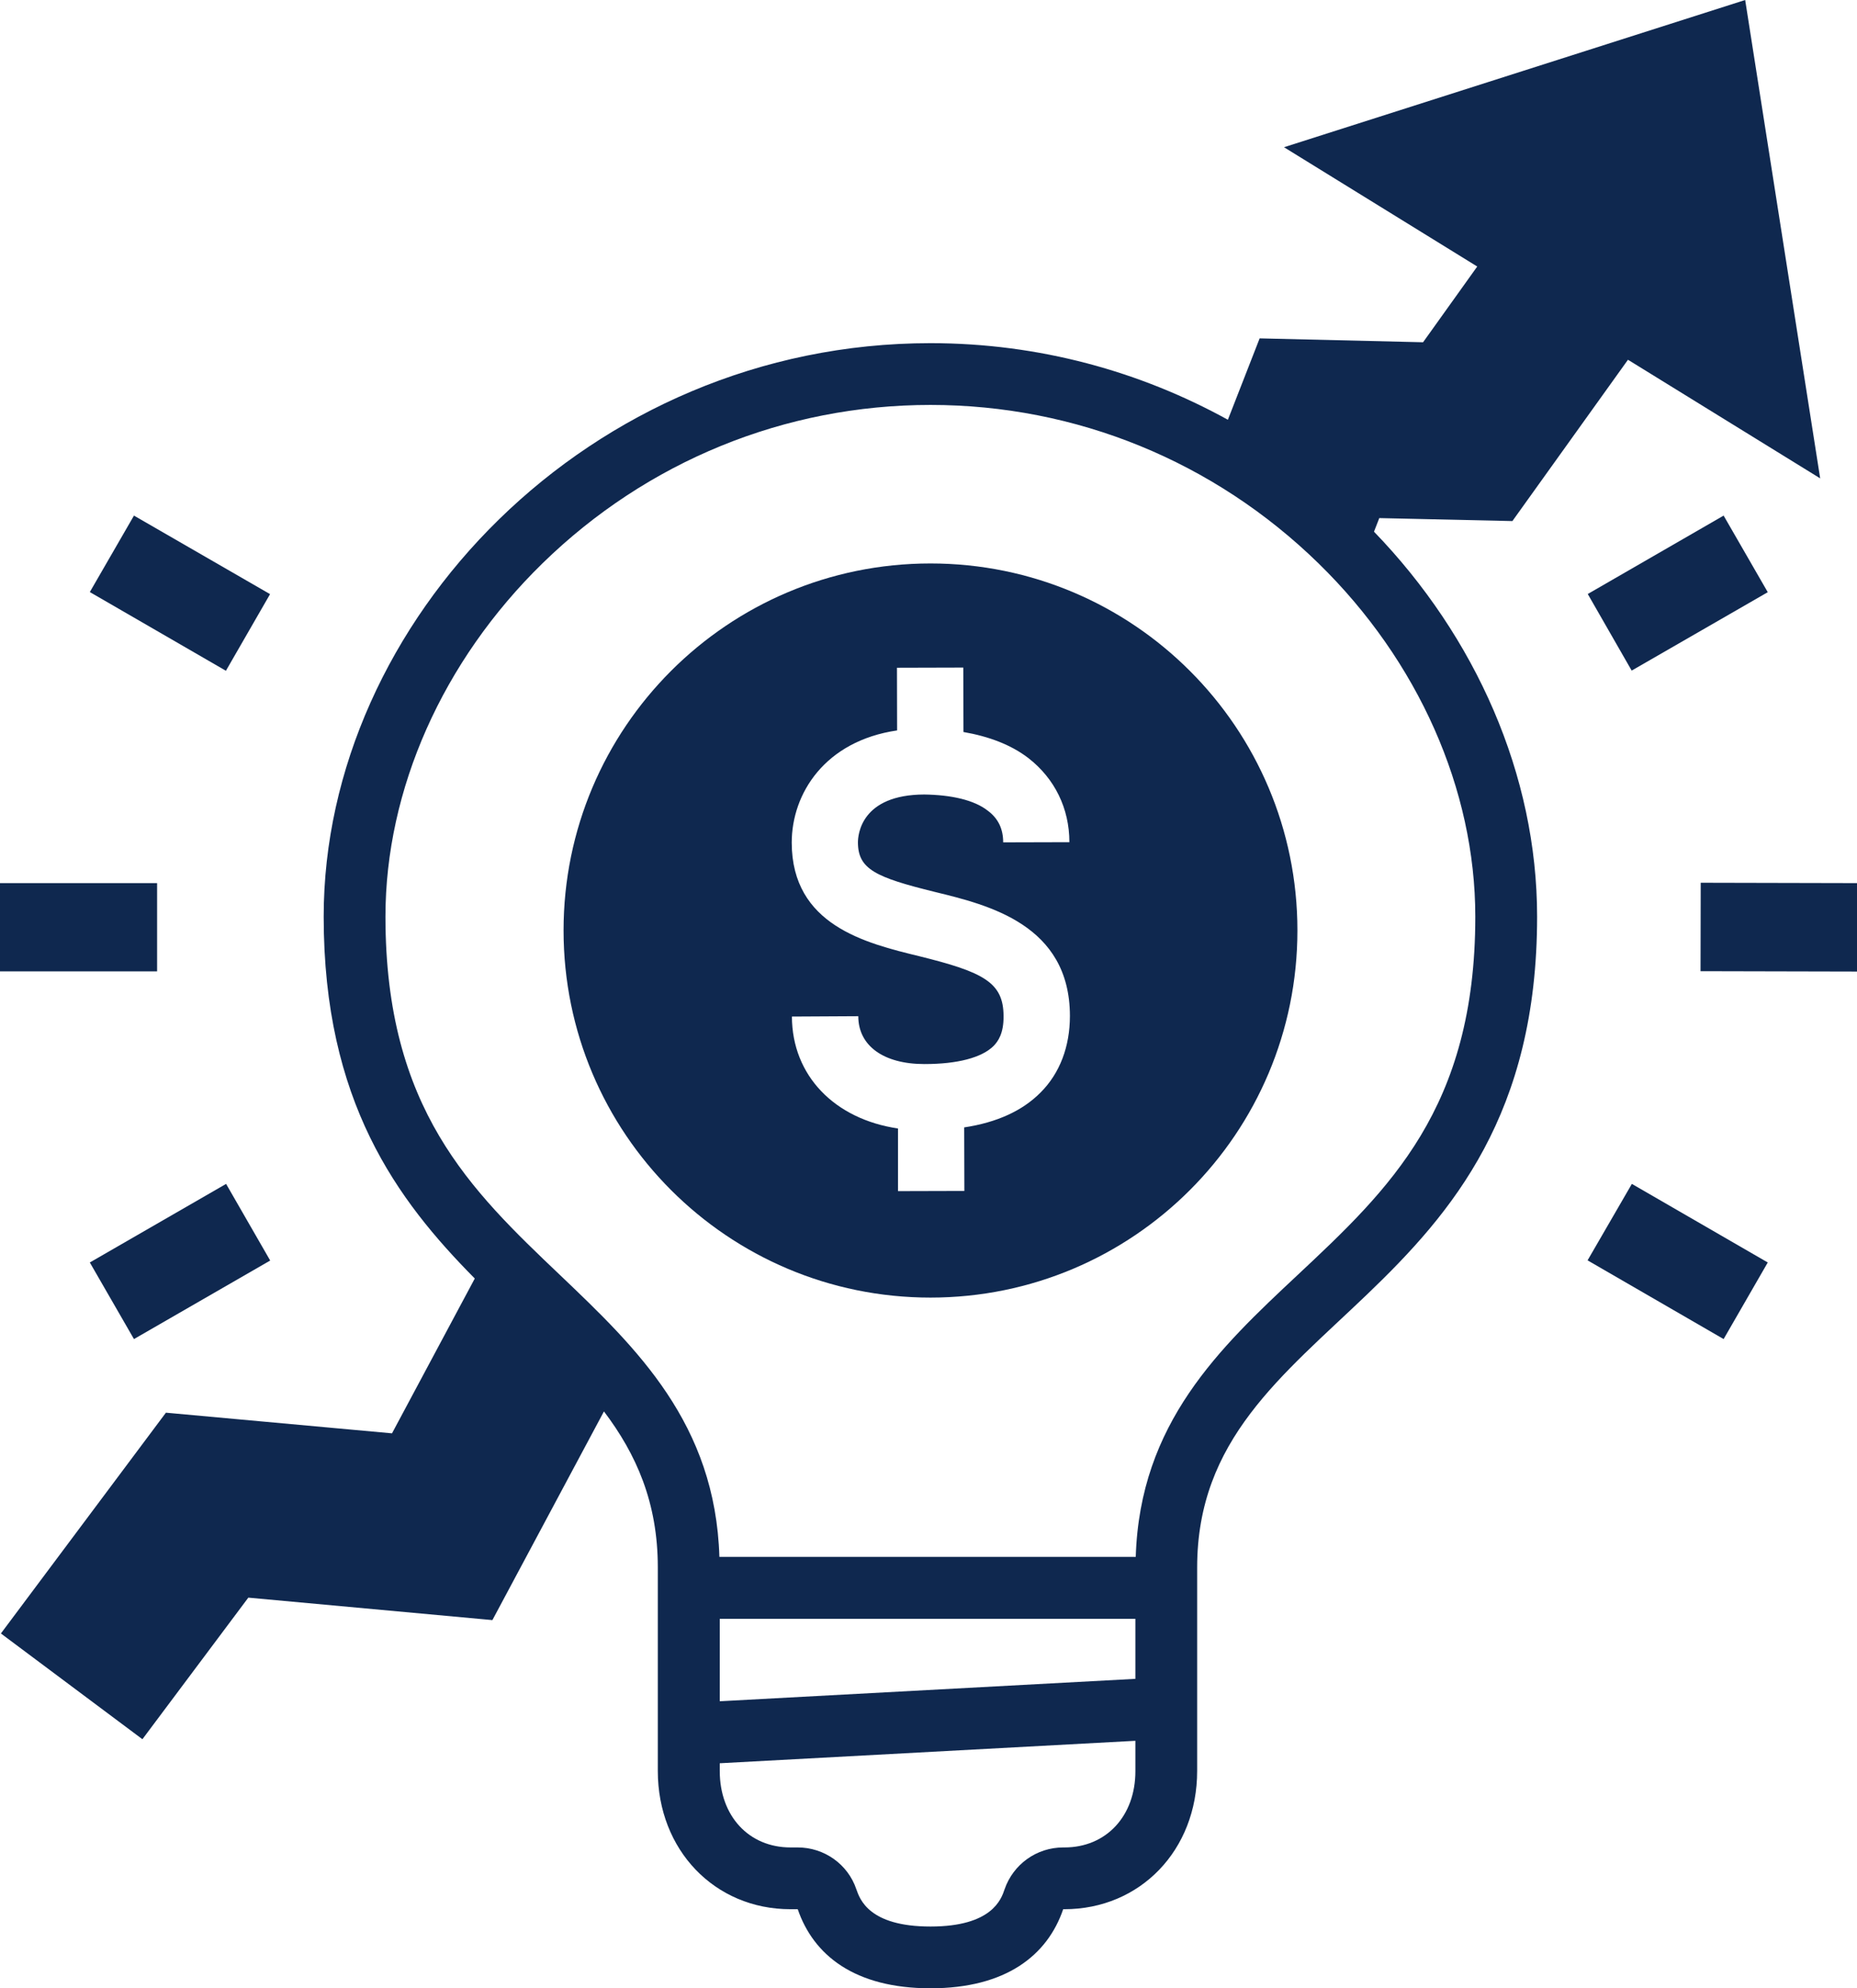
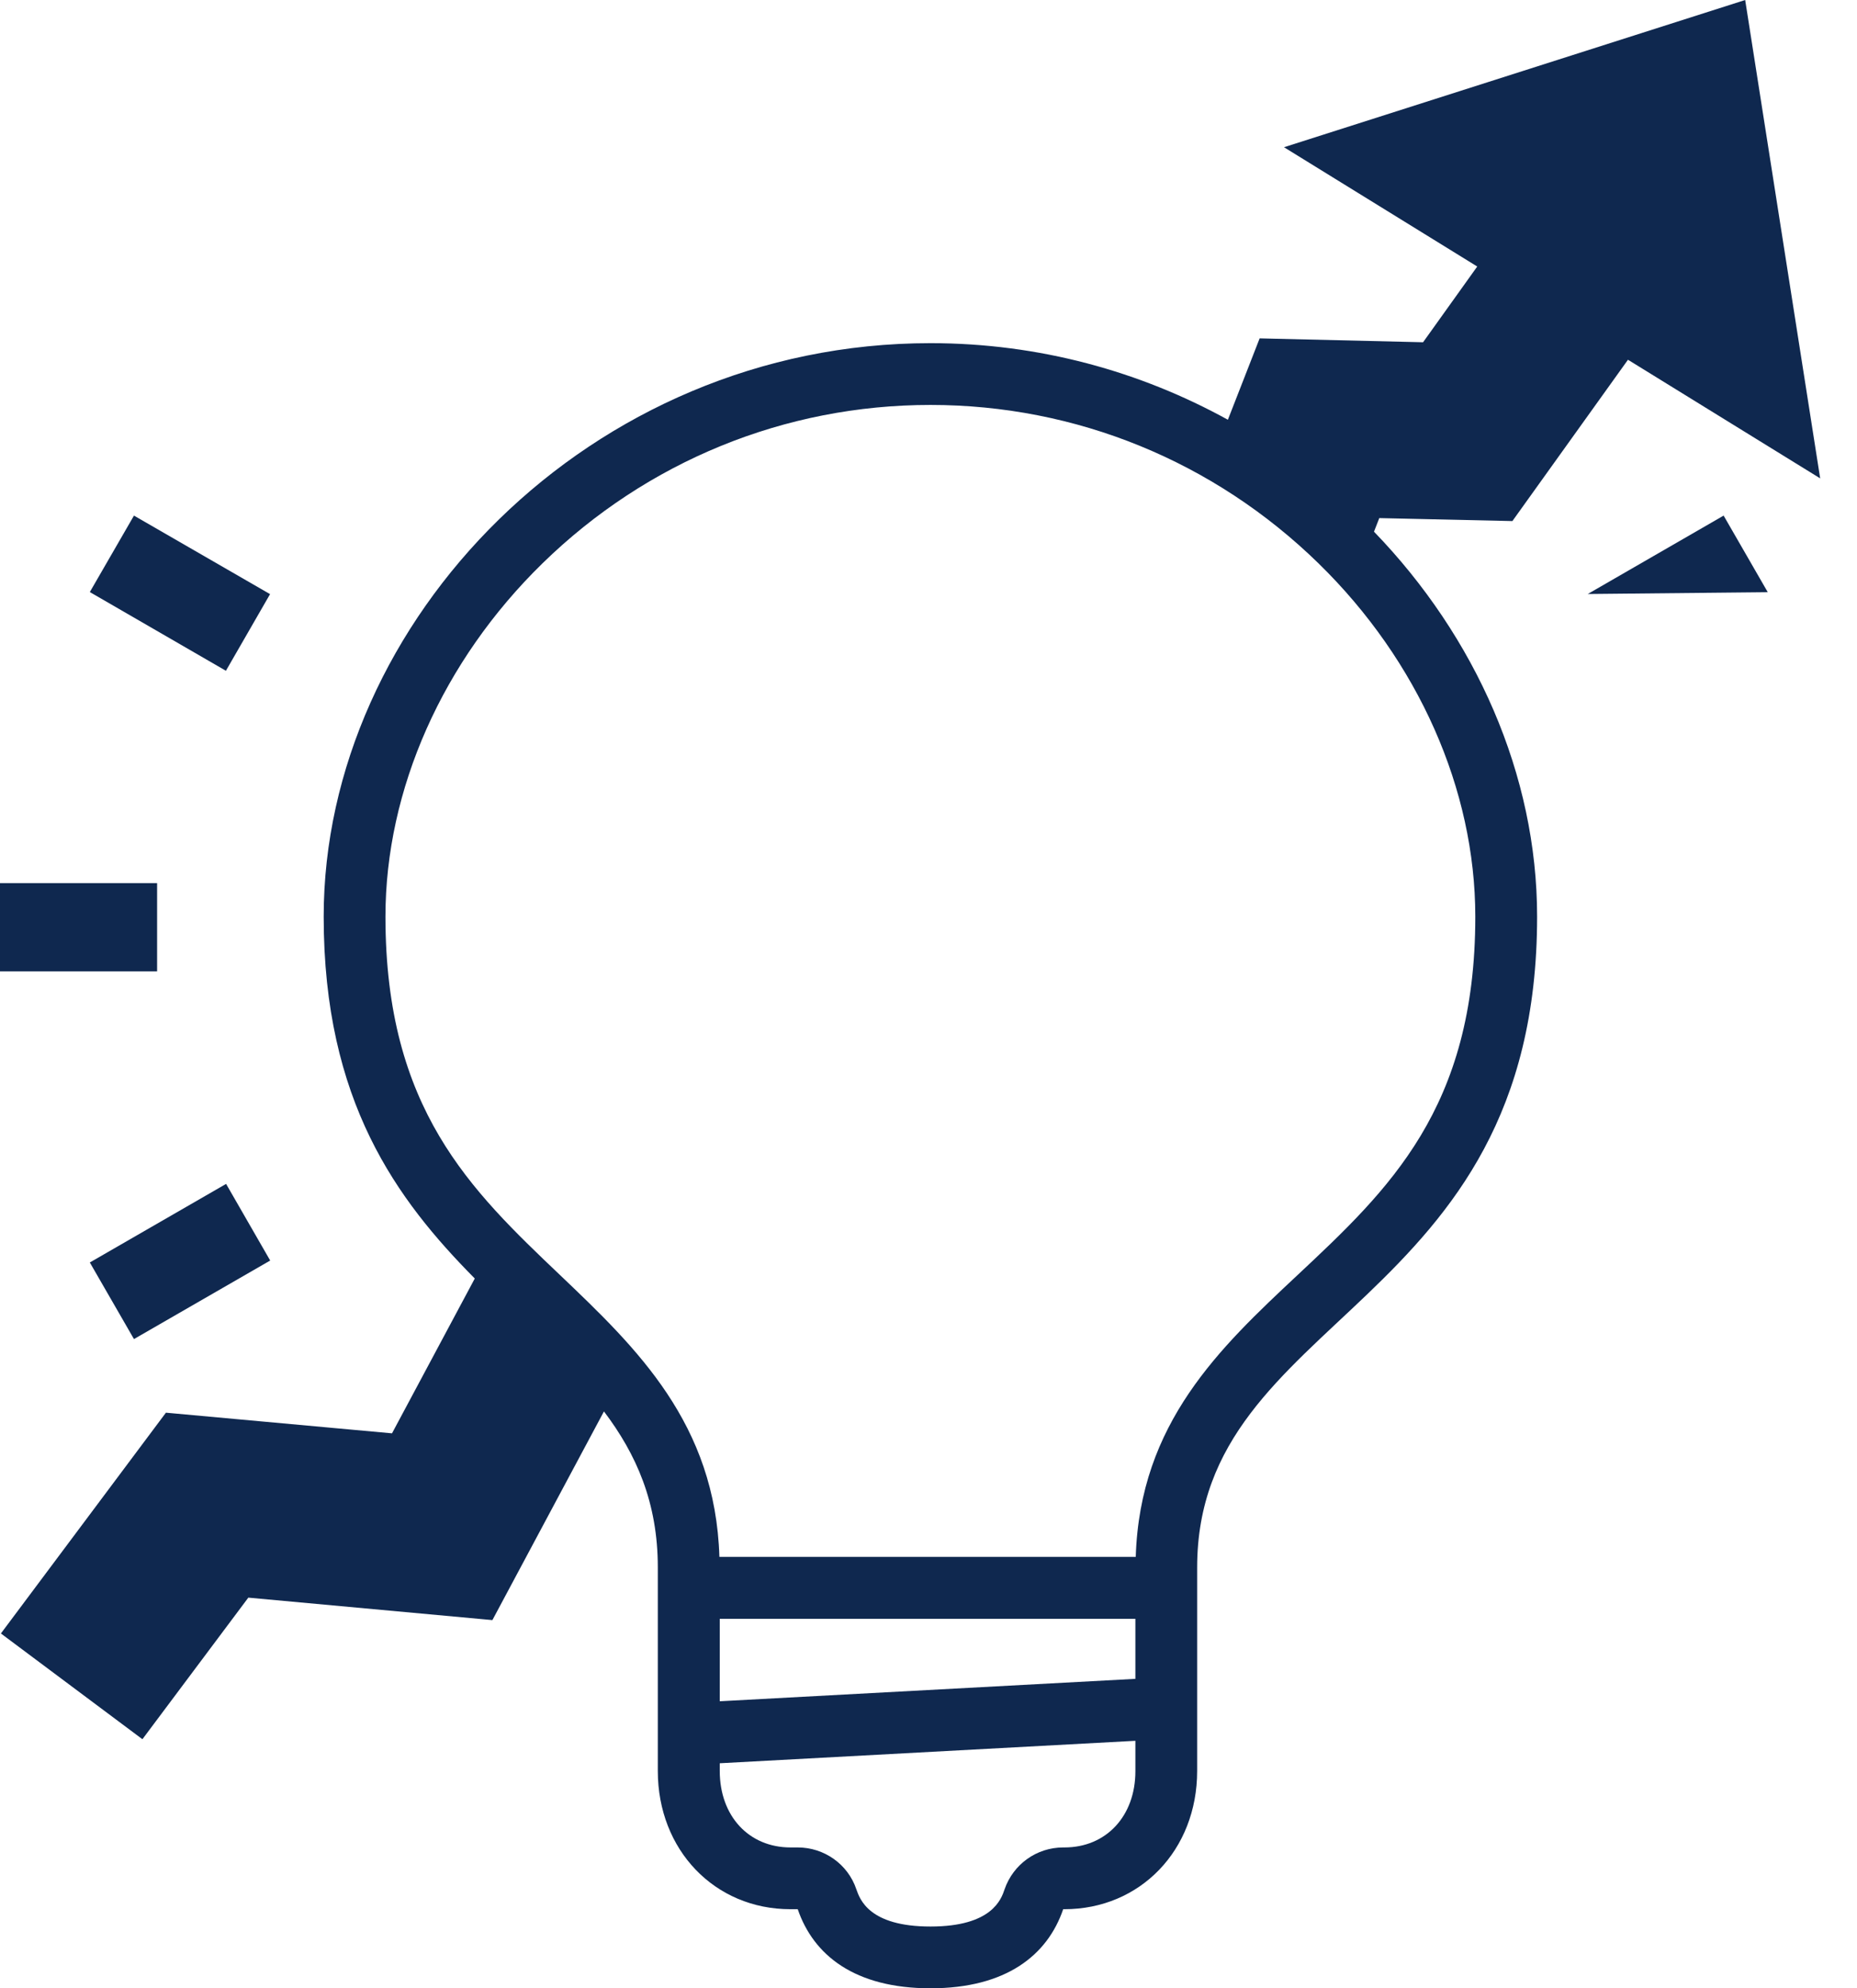
<svg xmlns="http://www.w3.org/2000/svg" fill="#000000" height="44" preserveAspectRatio="xMidYMid meet" version="1" viewBox="0.0 0.0 41.1 44.0" width="41.1" zoomAndPan="magnify">
  <defs>
    <clipPath id="a">
-       <path d="M 37 19 L 41.121 19 L 41.121 22 L 37 22 Z M 37 19" />
-     </clipPath>
+       </clipPath>
  </defs>
  <g>
    <g id="change1_2">
      <path d="M 1.988 13.102 L 2.965 11.41 L 5.977 13.148 L 5 14.844 L 1.988 13.102" fill="#0f284f" />
    </g>
    <g id="change1_3">
      <path d="M 0 19.543 L 3.477 19.543 L 3.477 21.496 L 0 21.496 L 0 19.543" fill="#0f284f" />
    </g>
    <g id="change1_4">
      <path d="M 1.988 27.938 L 5.004 26.199 L 5.98 27.895 L 2.965 29.633 L 1.988 27.938" fill="#0f284f" />
    </g>
    <g id="change1_5">
-       <path d="M 35.137 27.891 L 36.117 26.199 L 39.125 27.938 L 38.148 29.633 L 35.137 27.891" fill="#0f284f" />
-     </g>
+       </g>
    <g clip-path="url(#a)" id="change1_1">
      <path d="M 37.637 21.492 L 37.641 19.535 L 41.117 19.543 L 41.113 21.5 L 37.637 21.492" fill="#0f284f" />
    </g>
    <g id="change1_6">
-       <path d="M 35.141 13.145 L 38.148 11.41 L 39.125 13.105 L 36.113 14.84 L 35.141 13.145" fill="#0f284f" />
+       <path d="M 35.141 13.145 L 38.148 11.41 L 39.125 13.105 L 35.141 13.145" fill="#0f284f" />
    </g>
    <g id="change1_7">
      <path d="M 28.715 28.219 C 26.996 29.828 25.227 31.492 25.137 34.453 L 15.922 34.453 C 15.832 31.5 14.094 29.836 12.406 28.227 C 10.414 26.332 8.531 24.539 8.531 20.285 C 8.531 17.473 9.797 14.625 12.004 12.469 C 14.32 10.207 17.371 8.961 20.594 8.961 C 23.816 8.961 26.867 10.207 29.184 12.469 C 31.391 14.625 32.652 17.473 32.652 20.285 C 32.652 24.531 30.738 26.324 28.715 28.219 Z M 23.559 40.883 L 23.531 40.883 C 22.945 40.883 22.426 41.254 22.234 41.809 C 22.16 42.031 21.953 42.633 20.594 42.633 C 19.234 42.633 19.031 42.031 18.953 41.809 C 18.766 41.254 18.242 40.883 17.656 40.883 L 17.496 40.883 C 16.574 40.883 15.93 40.188 15.93 39.191 L 15.93 39.02 L 25.129 38.523 L 25.129 39.195 C 25.129 40.188 24.484 40.883 23.559 40.883 Z M 15.93 35.824 L 25.129 35.824 L 25.129 37.152 L 15.93 37.648 Z M 30.527 11.465 L 33.473 11.531 L 36.031 7.961 L 40.285 10.586 L 38.625 0 L 28.418 3.258 L 32.695 5.898 L 31.496 7.574 L 27.879 7.488 L 27.176 9.289 C 25.242 8.223 23.004 7.594 20.594 7.594 C 13.039 7.594 7.164 13.758 7.164 20.285 C 7.164 24.375 8.785 26.551 10.508 28.293 L 8.676 31.719 L 3.672 31.262 L 0.02 36.148 L 3.152 38.488 L 5.496 35.355 L 10.898 35.852 L 13.367 31.234 C 14.082 32.18 14.559 33.25 14.559 34.684 L 14.559 39.191 C 14.559 40.938 15.816 42.25 17.496 42.25 L 17.656 42.25 C 18.004 43.266 18.914 44 20.594 44 C 22.27 44 23.184 43.266 23.531 42.25 L 23.555 42.25 C 25.238 42.25 26.496 40.941 26.496 39.191 L 26.496 34.688 C 26.496 29.039 34.02 29.02 34.02 20.285 C 34.02 17.148 32.66 14.094 30.41 11.766 L 30.527 11.465" fill="#0f284f" />
    </g>
    <g id="change1_8">
-       <path d="M 23.031 24.176 C 22.629 24.582 22.062 24.84 21.34 24.949 L 21.344 26.355 L 19.875 26.359 L 19.875 24.973 C 18.473 24.766 17.531 23.805 17.527 22.496 L 18.996 22.488 C 18.996 23.145 19.559 23.547 20.457 23.547 L 20.465 23.547 C 21.191 23.547 21.73 23.406 21.992 23.145 C 22.086 23.047 22.215 22.875 22.211 22.488 C 22.211 21.738 21.766 21.512 20.344 21.16 C 19.156 20.871 17.527 20.473 17.523 18.648 C 17.523 17.559 18.258 16.398 19.855 16.164 L 19.852 14.777 L 21.32 14.773 L 21.324 16.199 C 21.887 16.297 22.375 16.48 22.762 16.777 C 23.344 17.23 23.668 17.891 23.668 18.637 L 22.203 18.641 C 22.203 18.344 22.094 18.113 21.863 17.941 C 21.562 17.703 21.051 17.59 20.457 17.582 C 19.059 17.586 18.988 18.469 18.988 18.645 C 18.992 19.234 19.375 19.414 20.691 19.738 C 21.879 20.027 23.676 20.465 23.68 22.48 C 23.68 23.16 23.457 23.75 23.031 24.176 Z M 20.594 12.469 C 16.109 12.469 12.473 16.105 12.473 20.59 C 12.473 25.078 16.109 28.715 20.594 28.715 C 25.078 28.715 28.715 25.078 28.715 20.59 C 28.715 16.105 25.078 12.469 20.594 12.469" fill="#0f284f" />
-     </g>
+       </g>
  </g>
</svg>